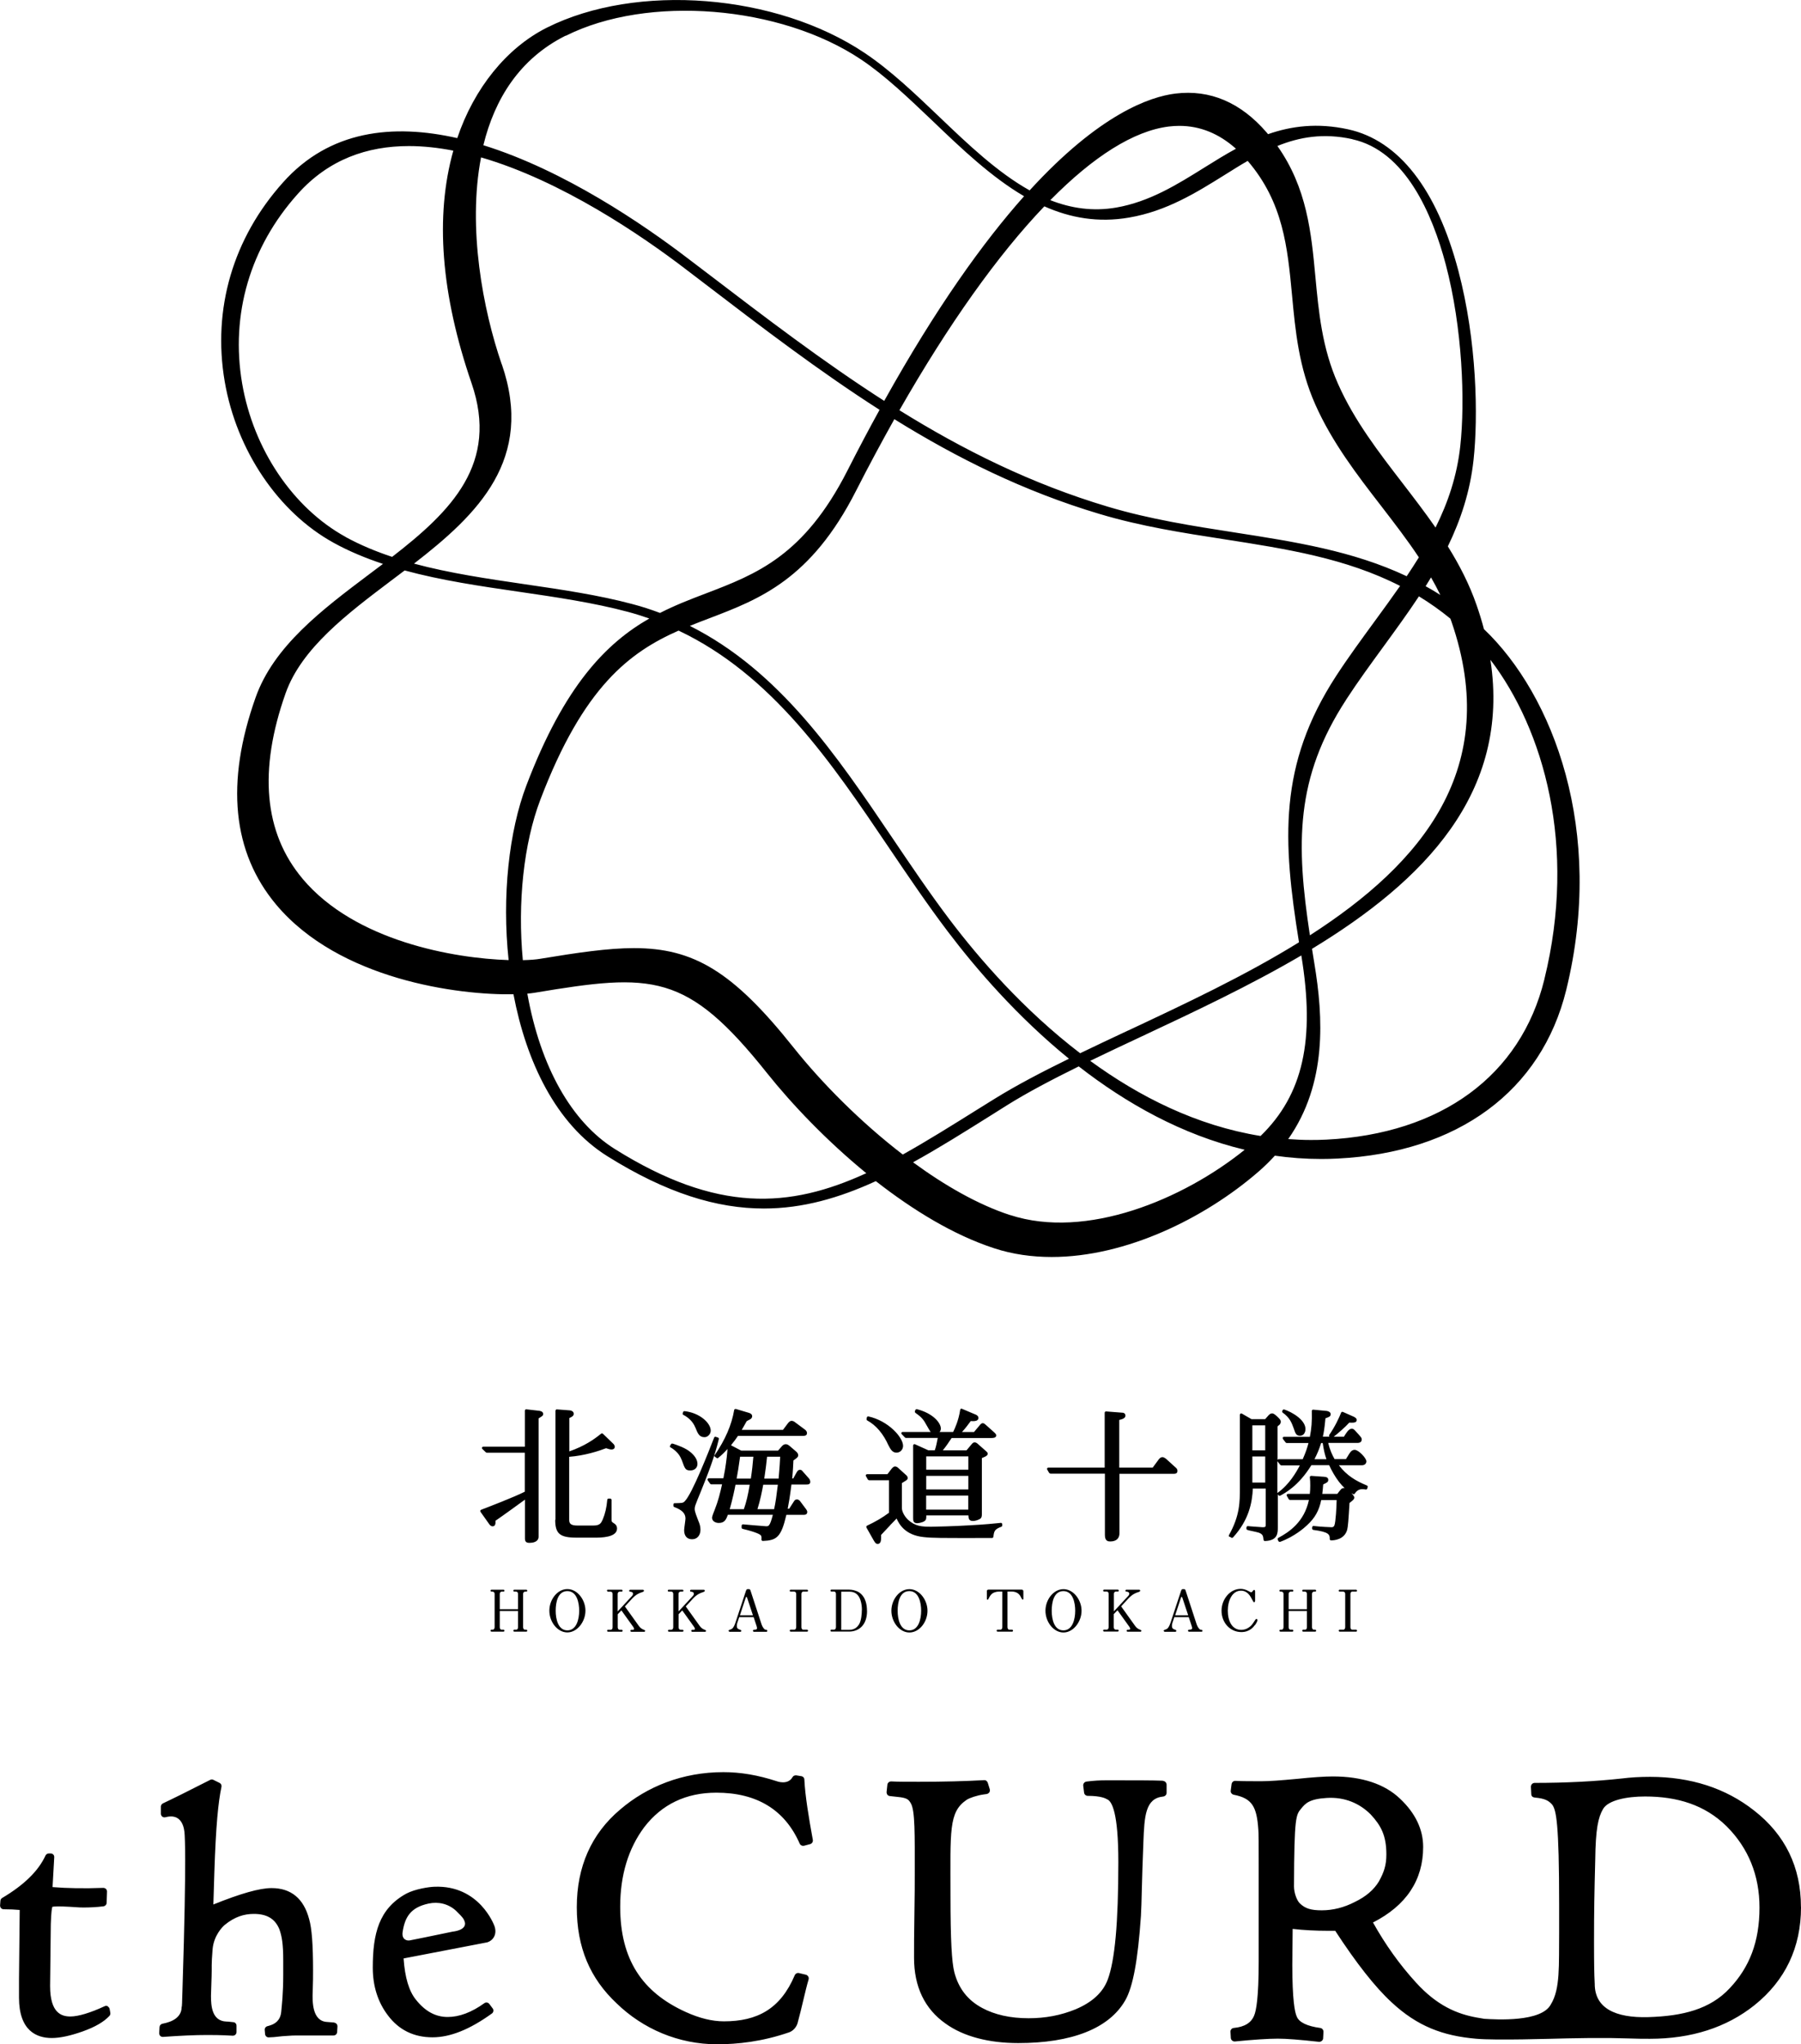
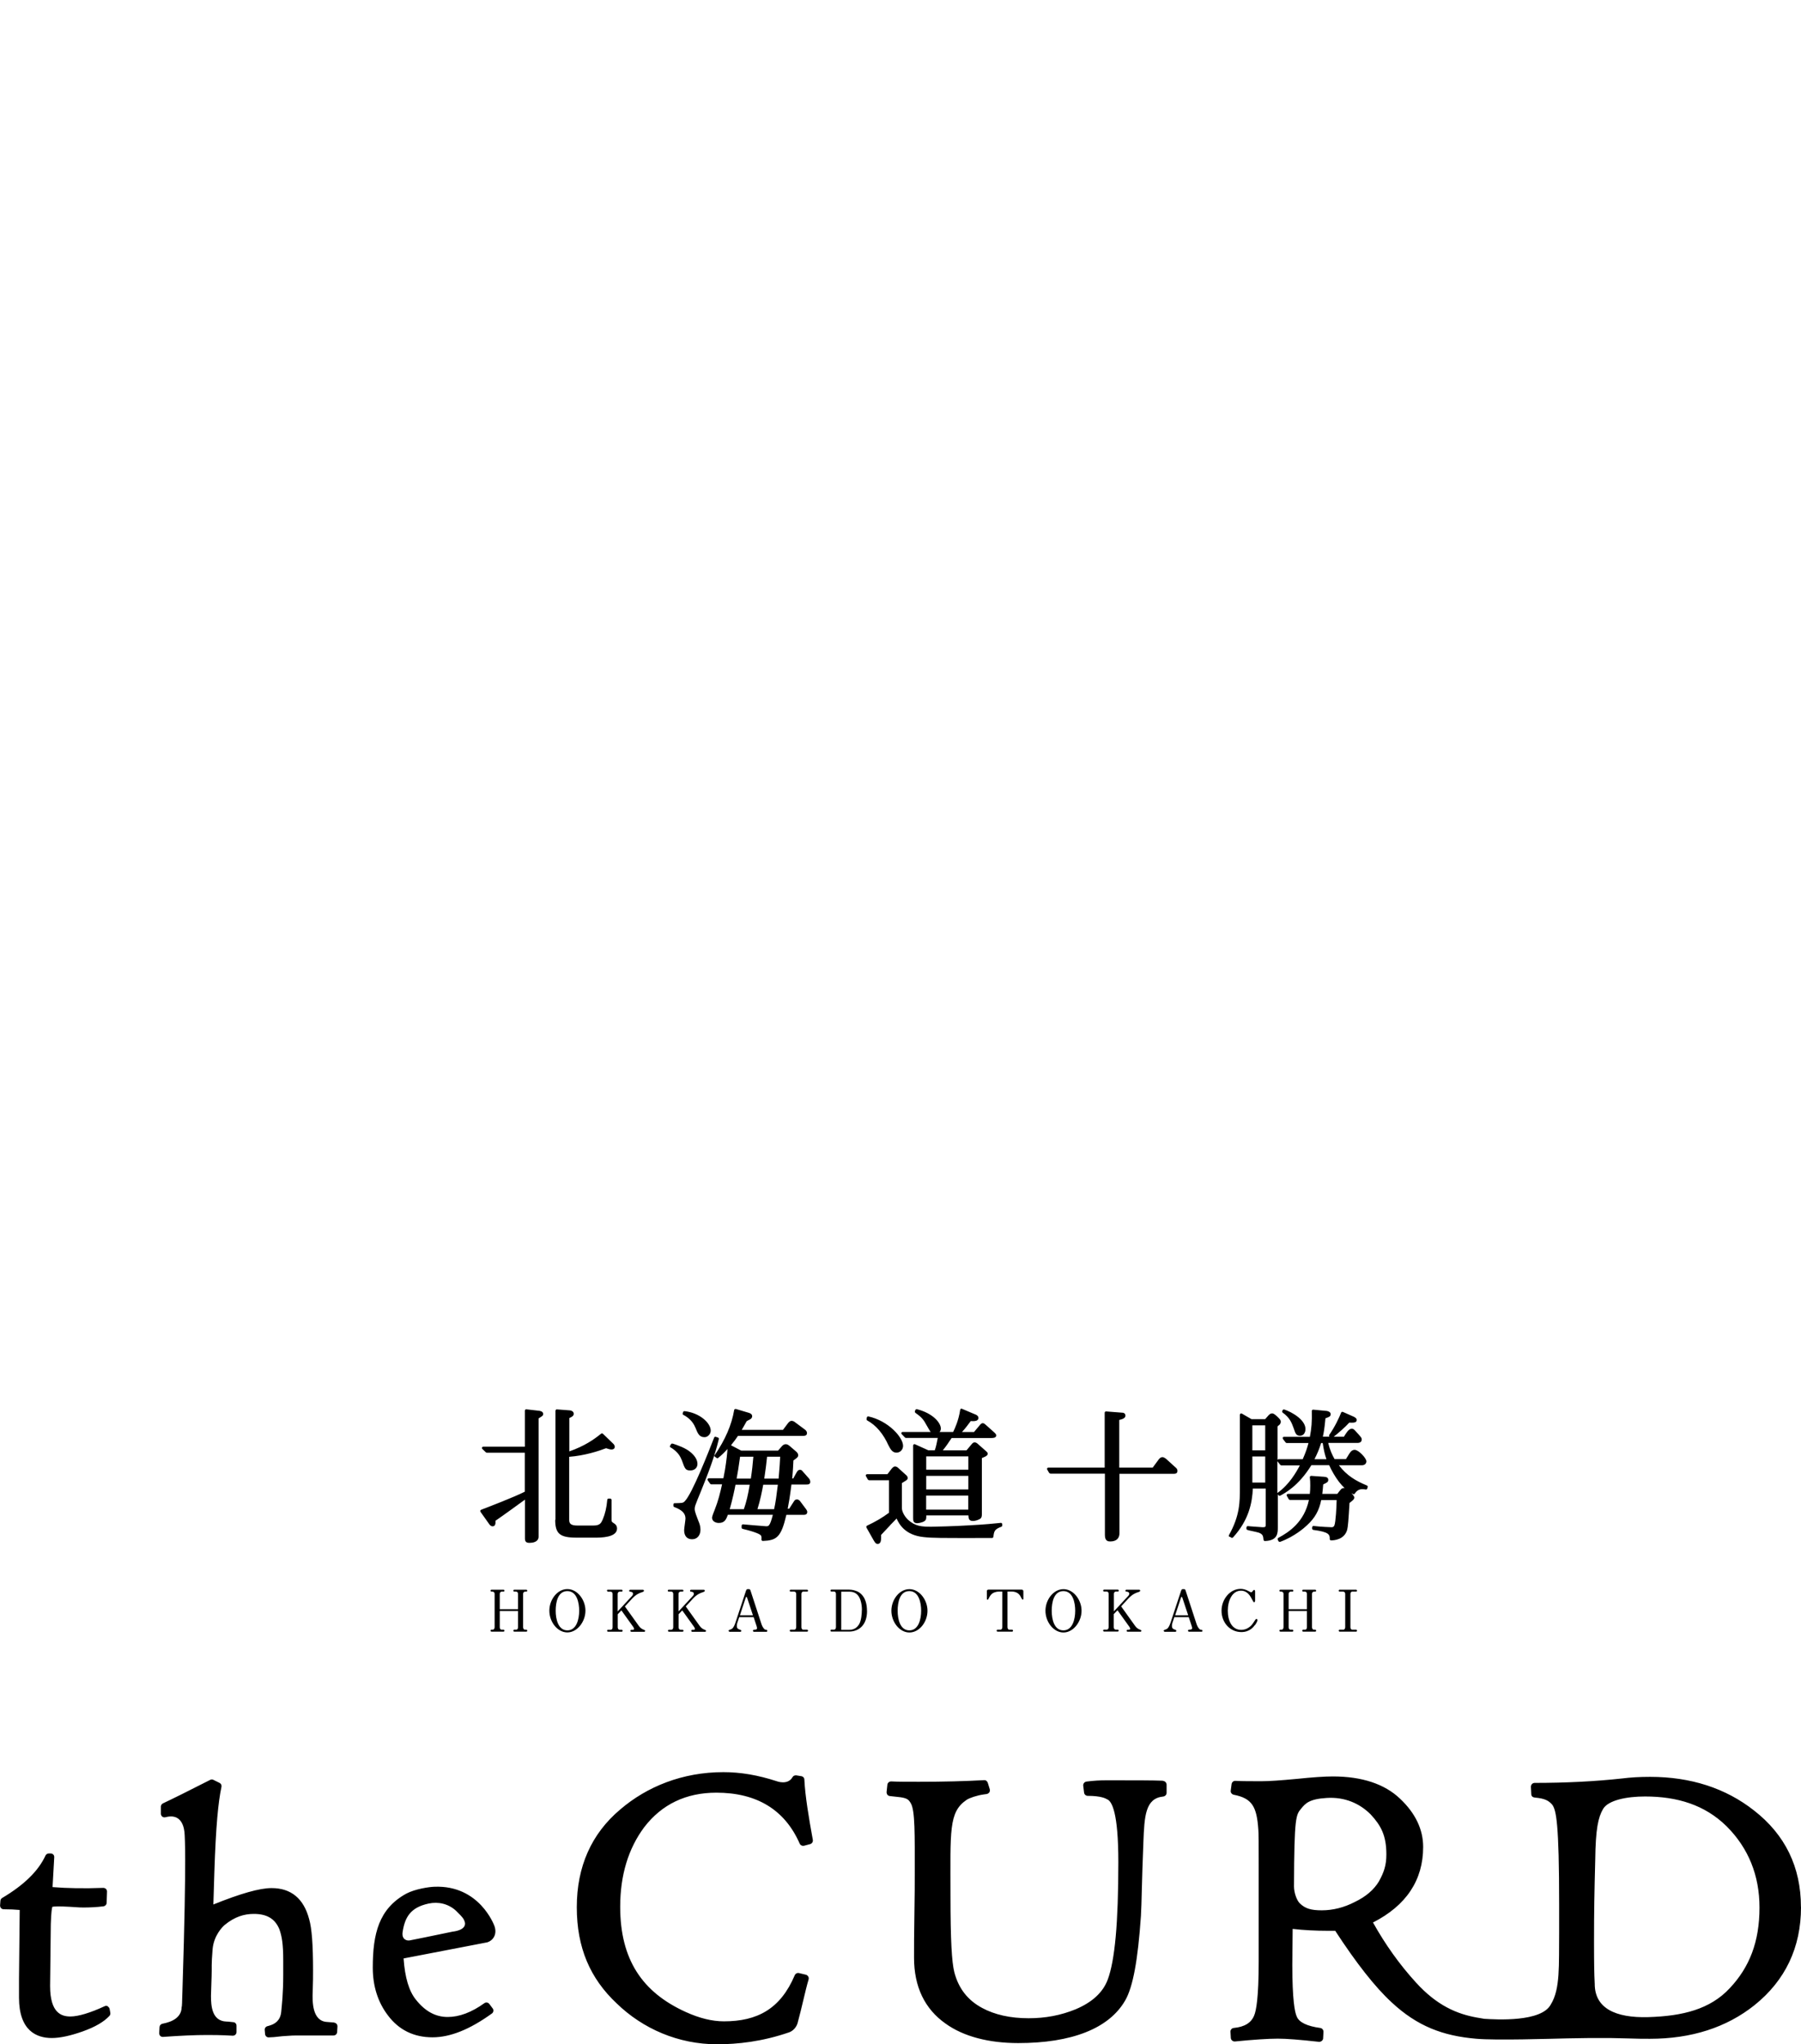
<svg xmlns="http://www.w3.org/2000/svg" id="b" data-name="レイヤー 2" viewBox="0 0 256.01 290.56">
  <g id="c" data-name="レイヤー 1">
    <g>
-       <path d="M210.93,89.38c-.29-1.11-.64-2.24-1.04-3.39-1.04-3-2.46-5.73-4.08-8.33,1.82-3.75,3.16-7.77,3.65-12.26.67-6.13.5-16.87-2.16-26.94-3.06-11.57-8.47-18.52-15.68-20.08-4.36-.95-8.05-.47-11.37.69-.06-.08-.12-.15-.19-.23-3.69-4.28-8.05-6.14-12.98-5.54-3.58.44-10.76,2.87-20.72,13.76-4.56-2.55-8.74-6.53-12.85-10.46-3.4-3.25-6.91-6.6-10.58-9.06C110.35-.9,90.5-2.47,77.72,3.94c-5.7,2.87-10.32,8.58-12.72,15.69-9.14-2.07-18.15-1.13-24.77,6.3-7.1,7.92-10.05,17.97-8.29,28.28,1.68,9.82,7.62,18.61,15.49,22.94,2.21,1.22,4.57,2.19,7.01,3-.65.5-1.31.99-1.97,1.48-6.67,5.02-13.56,10.21-16.14,17.52-4.29,12.1-3.3,21.99,2.93,29.43,8.97,10.69,25.92,12.88,33.73,12.74,1.82,9.59,6.03,18.43,13.32,23,8.46,5.3,15.64,7.45,22.27,7.45,5.54,0,10.7-1.5,15.92-3.89,5.29,4.13,11.07,7.67,16.82,9.54,2.62.86,5.38,1.24,8.18,1.24,10.55,0,21.74-5.5,29.36-12.1.86-.74,1.64-1.51,2.36-2.3,2.15.31,4.35.47,6.6.47.77,0,1.54-.02,2.32-.06,17.11-.86,28.97-9.6,32.5-23.97,5.54-22.59-1.84-41.93-11.74-51.32h.02ZM179.19,161.46c-9.1-1.47-17.25-5.59-24.22-10.68,2.35-1.14,4.8-2.29,7.3-3.46,7.44-3.49,15.38-7.22,22.71-11.52,1.98,11.99.26,19.78-5.79,25.66h0ZM160.4,146.45c-2.34,1.1-4.65,2.18-6.86,3.25-8.01-6.13-14.32-13.4-18.55-18.99-2.83-3.74-5.53-7.74-8.14-11.61-7.9-11.7-16.03-23.73-28.79-30.14.93-.38,1.87-.74,2.82-1.1,7.08-2.7,14.4-5.5,20.8-18.09,1.81-3.56,3.64-6.95,5.45-10.19,8.96,5.56,18.44,10.27,29.17,13.47,5.91,1.77,11.93,2.7,17.75,3.6,8.79,1.37,17.24,2.68,24.97,6.63-1.16,1.66-2.37,3.33-3.61,5.02-1.83,2.51-3.73,5.09-5.47,7.76-8.24,12.66-7.62,23.4-5.29,37.87-7.69,4.76-16.29,8.79-24.28,12.54h.01ZM74.32,136.47c-.77-8.15.12-16.58,2.48-22.78,6.12-16.1,12.72-20.99,19.66-24.06,13.34,6.32,21.75,18.78,29.91,30.87,2.68,3.96,5.44,8.05,8.35,11.89,4.02,5.31,9.87,12.1,17.23,18.09-3.9,1.91-7.51,3.8-10.59,5.71l-2.14,1.33c-3.87,2.42-7.45,4.66-10.89,6.58-5.99-4.6-11.52-10.18-15.55-15.24-8.64-10.85-14.23-14.1-22.66-14.1-3.72,0-8.01.64-13.35,1.52-.58.1-1.42.17-2.46.19h0ZM71.31,51.75c-2.66-7.73-4.86-19.34-2.93-29.38,11.46,3.33,22.81,11.08,29.12,15.91l2.53,1.93c8.33,6.37,16.45,12.57,25,18.04-1.5,2.71-3.02,5.59-4.57,8.64-6.17,12.12-12.94,14.71-20.1,17.45-2.18.83-4.35,1.66-6.54,2.78-1.25-.47-2.55-.9-3.89-1.25-4.81-1.29-10.12-2.07-15.26-2.82-5.31-.78-10.74-1.57-15.82-2.94,9.09-7.03,17.13-14.85,12.48-28.34h-.03ZM177.36,22.87c5.06,5.9,5.66,12.3,6.3,19.07.47,5.06.96,10.28,3.32,15.58,2.38,5.35,5.91,9.95,9.33,14.37,1.89,2.46,3.74,4.85,5.38,7.33-.55.9-1.14,1.79-1.73,2.68-7.64-3.6-15.9-4.89-24.46-6.22-5.91-.92-12.02-1.87-17.98-3.65-10.9-3.25-20.54-8.05-29.67-13.72,6.99-12.24,14-22.08,20.6-28.98,3.67,1.63,7.64,2.36,12.07,1.59,5.34-.92,9.55-3.55,13.62-6.09,1.09-.68,2.16-1.36,3.25-1.98v.03ZM191.35,99.45c1.69-2.6,3.56-5.15,5.36-7.62,1.69-2.32,3.39-4.65,4.99-7.07,1.52.93,3.01,1.97,4.47,3.17.05.14.1.27.15.41,7.21,20.86-4.22,34.38-20.12,44.6-1.97-12.99-2.11-22.34,5.15-33.48h0ZM204.75,84.57c-.69-.45-1.39-.86-2.1-1.25.26-.41.51-.83.77-1.25.47.82.91,1.65,1.33,2.51ZM192.22,19.79c7.53,1.64,11.38,10.59,13.29,17.79,2.39,9.04,2.76,19.47,2.07,25.79-.46,4.24-1.74,8.04-3.52,11.61-1.49-2.14-3.07-4.2-4.63-6.23-3.4-4.42-6.93-8.97-9.24-14.21-2.27-5.09-2.74-10.24-3.21-15.22-.58-6.22-1.19-12.62-5.4-18.57,3.16-1.28,6.57-1.87,10.65-.97h0ZM166.16,17.98c.5-.06,1-.09,1.49-.09,2.93,0,5.62,1.09,8.04,3.25-1.55.84-3.05,1.78-4.53,2.7-3.81,2.38-7.76,4.84-12.48,5.66-3.34.58-6.45.1-9.38-1.05,6.13-6.22,11.88-9.86,16.86-10.47h.01ZM80.42,5.09c11.65-5.85,30.49-4.34,42,3.38,3.43,2.3,6.69,5.43,10.15,8.72,4.13,3.96,8.34,7.97,13,10.7-5.77,6.48-12.46,15.77-19.88,29.09-8.64-5.54-16.87-11.83-25.32-18.28l-2.59-1.97c-6.32-4.83-17.55-12.51-29.07-16.09,1.6-6.55,5.13-12.28,11.67-15.56h.03ZM49.14,76.32c-7.49-4.11-13.12-12.47-14.72-21.82-1.68-9.82,1.14-19.39,7.9-26.93,4.38-4.92,9.89-6.81,15.81-6.81,2.07,0,4.19.24,6.31.65-2.62,9.32-1.75,20.43,2.59,33.05,3.93,11.42-2.88,18.18-11.29,24.69-2.32-.77-4.53-1.69-6.62-2.83h.03ZM42.98,124.86c-5.45-6.5-6.26-15.36-2.38-26.33,2.27-6.4,8.77-11.3,15.05-16.04.63-.47,1.24-.93,1.87-1.41,5.24,1.42,10.8,2.24,16.26,3.03,5.21.76,10.6,1.55,15.46,2.85,1.05.28,2.06.6,3.06.95-6.07,3.47-12.06,9.48-17.48,23.74-2.47,6.49-3.49,15.72-2.52,24.81-7.72-.24-21.82-2.66-29.31-11.58v-.03ZM87.39,163.31c-6.17-3.87-10.57-11.7-12.43-22.08.41-.04.77-.08,1.06-.13,16.73-2.79,21.58-2.93,33.01,11.42,3.55,4.45,8.5,9.64,14.11,14.23-10.92,5.01-21.2,5.67-35.75-3.44ZM143.6,172.71c-4.52-1.47-9.27-4.18-13.81-7.51,3.6-1.98,7.28-4.29,11.2-6.75l2.16-1.36c2.94-1.84,6.43-3.66,10.19-5.52,6.75,5.25,14.68,9.73,23.59,11.85-8.78,7.08-22.52,12.8-33.33,9.28ZM219.53,139.2c-3.35,13.66-14.66,21.96-30.99,22.78-.74.04-1.49.05-2.21.05-1.09,0-2.15-.05-3.21-.13,5.54-7.9,4.99-17.29,3.71-24.99-.11-.69-.23-1.37-.33-2.05,15.83-9.61,28.26-22.12,25.36-41.08,7.57,9.92,12.33,26.46,7.67,45.4h.01Z" style="fill: #000; stroke-width: 0px;" />
      <path d="M78.96,216.01v-15.5s.03-.1.06-.14c.04-.04.09-.06.14-.05l1.84.14c.35.04.56.23.56.5,0,.29-.31.45-.63.59v4.74c2.19-.77,3.51-1.7,4.52-2.52.08-.06.18-.05.24,0l1.46,1.41c.1.08.24.27.24.47,0,.18-.14.37-.45.37-.2,0-.37-.04-.79-.18-1.04.4-3.03,1.05-5.24,1.22v8.96c0,.51.19.81,1.18.81h2.23c.97,0,1.11-.33,1.36-.87.33-.78.55-1.69.64-2.78,0-.1.09-.18.19-.18h.23c.1,0,.19.09.19.19v2.74c0,.33.01.37.28.54.22.14.5.32.5.79,0,1.29-2.36,1.29-3.14,1.29h-2.6c-2.39,0-3.05-.55-3.05-2.56v.03ZM76.65,200.52l-1.84-.21s-.1,0-.14.05c-.04.05-.06.09-.06.14v5.12h-5.91c-.08,0-.14.05-.18.11-.03.08,0,.15.04.21l.51.49s.08.05.13.05h5.4v5.54c-1.61.81-5.15,2.16-6.21,2.57-.05.03-.1.06-.12.12-.01.05,0,.11.03.17l1.27,1.79c.06.09.23.27.45.27.15,0,.24-.06.29-.12.13-.14.13-.36.12-.67.58-.4,1.29-.9,2.37-1.68.59-.42,1.28-.92,1.82-1.32v5.54c0,.5.27.6.65.6.95,0,1.29-.43,1.29-.85v-16.84l.05-.03c.52-.32.6-.37.6-.6,0-.36-.41-.42-.55-.45v-.03ZM95.9,213.65c-.1,0-.18.09-.18.19v.18c0,.08.05.15.13.18,1.11.42,1.59.91,1.59,1.64,0,.1-.05.46-.09.77-.05.37-.1.73-.1.88,0,.82.41,1.29,1.13,1.29s1.19-.55,1.19-1.36c0-.53-.15-.9-.31-1.28-.2-.51-.51-1.29-.51-1.64s.03-.47.87-2.5c1-2.48,1.96-4.93,2.56-7.46.03-.09-.03-.19-.13-.22l-.31-.1c-.09-.04-.19.01-.23.12-.77,1.97-3.11,7.95-4.15,9.01-.26.28-.31.28-1.46.31h0ZM98.83,202.86c.35.87.55,1.41,1.32,1.41.5,0,.88-.49.88-.92,0-1.11-1.59-2.55-3.73-2.78-.09,0-.17.04-.19.13l-.06.17c-.04.09,0,.19.09.23.79.41,1.4,1.04,1.69,1.78h0ZM96.87,207.43l.03.06c.47,1.32.54,1.51,1.25,1.51.58,0,.99-.38.99-.92s-.29-1.06-.88-1.59c-.74-.69-2.05-1.11-2.55-1.28l-.1-.02c-.09-.03-.18,0-.22.08l-.13.2s-.04.09-.03.14c0,.05.04.09.09.11.77.45,1.29,1.04,1.54,1.7h.01ZM101.57,206.86c1.54-2.25,2.44-4.36,2.79-6.44,0-.05.04-.1.09-.13.05-.03.1-.04.15-.03l1.78.53c.22.06.54.17.54.51,0,.28-.26.43-.4.49-.19.1-.28.14-.38.21l-.09.15c-.17.31-.32.59-.61,1.08h5.86l.72-.96c.09-.1.26-.32.5-.32s.41.13.55.24l1.28.95c.15.1.36.28.36.54,0,.41-.35.41-.74.41h-9.07c-.24.36-.58.83-.99,1.33l1.45.76h5.24l.54-.62c.19-.2.33-.29.55-.29.13,0,.29.02.58.27l.92.79c.13.13.27.27.27.49,0,.26-.11.35-.59.7l-.09.06v.04c-.03.55-.05,1.31-.17,2.52h.15l.43-.78c.15-.26.26-.45.54-.45.18,0,.27.09.37.22l.93,1.05c.1.13.15.33.15.41,0,.41-.3.41-.68.41h-2c-.23,1.88-.4,2.75-.53,3.44h.21s.64-.99.64-.99c.11-.18.2-.33.46-.33.21,0,.31.09.45.24l.88,1.18c.06.1.14.22.14.36,0,.41-.37.41-.6.41h-2.37c-.74,3.19-1.37,3.63-3.35,3.71,0,0-.1-.03-.14-.06-.04-.04-.05-.09-.05-.15.04-.36-.03-.51-.09-.59-.08-.09-.47-.41-2.59-.92-.09-.03-.14-.1-.14-.18v-.27s.03-.1.06-.14c.04-.04.09-.05.14-.05.43.04,3.12.27,3.28.27.36,0,.54,0,.96-1.63h-6.4c-.24.68-.46,1.16-1.28,1.16-.46,0-.96-.23-.96-.74,0-.06,0-.22.38-1.15.49-1.23.77-2.37,1.04-3.6h-1.54s-.12-.03-.15-.08l-.35-.49s-.05-.13-.01-.19c.04-.06.1-.1.17-.1h2.07c.06-.33.2-1.05.23-1.23.22-1.37.31-2.28.35-2.93-.38.43-.82.87-1.32,1.27-.06.05-.15.05-.23,0l-.24-.17s-.08-.08-.08-.11c0-.05,0-.1.03-.14v.06ZM106.73,210.16c.17-1.1.27-2.03.36-3.11h-1.89c-.21,1.51-.31,2.15-.49,3.11h2.02ZM104.55,211.03c-.1.54-.42,2.09-.82,3.47h2.01c.35-.99.6-2.06.83-3.47h-2.02ZM110.68,210.16c.14-1.57.19-2.47.22-3.11h-1.86c-.09.91-.22,1.93-.4,3.11h2.03ZM108.49,211.03c-.15.86-.44,2.29-.82,3.47h2.37c.21-.93.35-2,.53-3.47h-2.07ZM126.53,216.78l.19-.19c.4-.4.55-.58.73-.76.38.86,1.25,2.37,3.84,2.64,1.31.14,2.05.14,9.73.13.09,0,.18-.08.19-.17.09-.81.17-1.07,1.13-1.43.08-.03.13-.1.13-.18v-.18s-.03-.1-.06-.14-.09-.05-.14-.05c-.95.1-2.21.23-4.48.35-2.15.13-4.88.2-5.4.2-1.37,0-2.28-.06-3.29-.97-.45-.41-.9-1.13-.9-1.7v-3.53c.14-.09.42-.27.51-.32.15-.09.32-.19.32-.41,0-.18-.14-.35-.24-.42l-1.1-1c-.06-.06-.24-.22-.46-.22-.18,0-.32.14-.46.29l-.62.81h-2.89c-.06,0-.13.04-.17.09-.04.06-.04.13,0,.19l.28.49s.09.09.17.09h2.83v4.62c-.92.69-1.86,1.24-3.12,1.84-.05.02-.08.06-.1.11-.01.05,0,.1.01.15l1.04,1.84c.23.38.33.49.55.49.13,0,.24-.04.32-.13.18-.19.19-.53.18-1.15.54-.58.86-.92,1.29-1.37h0ZM126.32,205.46c.38.83.73,1.01,1.13,1.01.51,0,.92-.44.92-.96,0-1.23-2.11-3.57-4.93-4.19-.05,0-.1,0-.14.03-.04.03-.08.08-.08.12l-.04.21c-.01.08.02.17.09.21,1.28.7,2.3,1.91,3.05,3.6h0ZM128.17,203.85s-.06-.14-.04-.21c.03-.06.1-.11.18-.11h3.99c-.15-.18-.29-.44-.49-.79l-.03-.05c-.49-.91-.74-1.24-1.65-1.87-.06-.05-.1-.14-.08-.22l.06-.18c.03-.09.13-.14.23-.13,2.35.61,3.4,1.98,3.4,2.75,0,.18-.06.36-.18.49h1.93c.24-.5.77-1.61,1-3.15,0-.05.04-.1.09-.14.05-.04.11-.04.17,0l1.84.78c.12.04.49.18.49.52,0,.12-.04.22-.13.29-.21.19-.59.17-.96.15-.31.42-.72.99-1.25,1.56h1.71l.76-.9c.12-.15.27-.36.49-.36.15,0,.27.1.37.19l.05.04,1.23,1.1c.1.1.26.23.26.41,0,.37-.49.37-.72.37h-5.62c-.35.54-.82,1.23-1.25,1.75h3.37l.72-.86c.12-.14.22-.27.44-.27.19,0,.35.13.46.23l1.09.96c.14.12.3.24.3.42,0,.23-.22.33-.28.37-.14.08-.2.1-.41.19l-.14.06v7.96c0,.22,0,.53-.27.69-.37.2-.69.29-1,.29-.56,0-.63-.33-.64-.79h-5.99v.08c0,.33,0,.54-.24.72-.41.28-1.05.31-1.05.31-.58,0-.58-.41-.58-.74v-10.32s.04-.13.09-.15c.05-.04.11-.04.18-.01l1.88.85h.93c.17-.47.33-1.22.42-1.75h-4.52s-.1-.02-.14-.06l-.47-.49ZM137.65,211.7v-1.93h-5.99v1.93h5.99ZM131.65,212.57v2h5.99v-2h-5.99ZM137.65,208.89v-1.89h-5.99v1.89h5.99ZM149.17,209.37s.1.09.17.09h7.72v8.72c0,.91.51.91.78.91.82,0,1.29-.42,1.29-1.16v-8.45h7.59c.31,0,.65,0,.65-.41,0-.15-.03-.27-.17-.41l-1.32-1.2s-.35-.35-.63-.35c-.31,0-.47.24-.58.38l-.81,1.1h-4.76v-6.77c.37-.08.88-.23.88-.6,0-.27-.18-.43-.46-.43l-2.29-.18s-.1.01-.14.05c-.04.04-.06.09-.06.14v7.79h-8c-.06,0-.13.04-.17.09-.04.06-.04.13,0,.19l.28.49h.01ZM183.92,203.08c.22.64.33.99.87.99s.78-.49.78-.95c0-1.36-2.02-2.46-3.01-2.78-.08-.03-.18,0-.22.08l-.06.1c-.05.09-.03.19.05.26,1.01.72,1.27,1.41,1.59,2.29h0ZM174.76,218.44c-.09-.05-.12-.17-.06-.26,1.55-2.76,1.55-4.72,1.55-6.8v-10.29c0-.06.04-.13.09-.17.06-.04.13-.04.19,0l1.37.79h1.94c.13-.15.41-.47.49-.56.12-.11.26-.26.5-.26.21,0,.45.19.73.45l.04.04c.38.38.46.46.46.7,0,.15-.06.31-.19.43l-.03.03c-.17.12-.21.15-.24.21v4.74s.09-.09.15-.09h3.43c.44-.99.64-1.62.82-2.3h-3.1s-.12-.02-.15-.08l-.38-.49s-.05-.13-.03-.21c.03-.06.1-.1.17-.1h3.69c.23-1.2.31-2.21.27-3.67,0-.05.03-.1.06-.14.04-.04.09-.05.14-.05l1.92.18c.27.04.56.18.56.45,0,.32-.14.38-.74.6-.14,1.5-.24,2.03-.37,2.61h.96-.01c-.08-.08-.09-.19-.03-.27.77-1.09,1.42-2.47,1.68-3.15.01-.05.05-.09.1-.1.05-.02.1-.01.15,0l1.54.68c.15.08.43.22.43.47,0,.09-.04.18-.1.24-.18.17-.56.15-.96.13-.53.59-1.61,1.54-2.22,2.01h1.45c.35-.56.69-1.14,1.11-1.14.26,0,.33.09.77.58l.17.18c.41.47.49.55.49.76,0,.18-.08.5-.61.5h-4.15c.22,1,.58,1.74.9,2.3h1.61c.09-.13.18-.28.27-.43.11-.19.24-.4.35-.54.14-.18.32-.35.63-.35.55,0,1.66,1.18,1.66,1.64,0,.28-.22.55-.61.55h-3.3c1.14,1.49,2.42,2.23,3.99,2.88.09.04.14.14.1.23l-.06.21c-.03.09-.13.15-.22.13-.18-.04-.33-.05-.49-.05-.62,0-.91.41-1.06.63-.05.08-.15.12-.24.06-.08-.04-.17-.08-.24-.13.23.24.41.49.41.61,0,.26-.19.41-.68.79-.14,2.44-.22,3.37-.33,3.81-.4,1.41-1.86,1.51-2.29,1.51-.05,0-.1-.03-.14-.06-.04-.04-.05-.09-.05-.14.03-.67-.18-1-2.33-1.29-.09-.01-.17-.09-.17-.19v-.18s.03-.1.06-.14c.04-.04.09-.05.15-.05.95.12,2.46.18,2.57.18.24,0,.31-.12.38-.26.19-.43.31-2.69.32-3.6h-2.19c-.31,1.51-.9,2.55-2.01,3.57-.38.37-1.83,1.64-3.84,2.37h-.06c-.06,0-.14-.04-.17-.1l-.1-.21c-.05-.09,0-.2.08-.26,1.56-.83,3.7-2.28,4.35-5.39h-2.69c-.06,0-.13-.04-.17-.09l-.28-.49s-.04-.13,0-.19c.04-.06.1-.09.17-.09h3.1c.04-.37.06-.73.06-1.17,0-.49-.01-.82-.06-1.18,0-.05,0-.12.05-.15.04-.04.1-.05.15-.06l1.86.13c.37.03.56.17.56.43,0,.31-.15.38-.67.63l-.05.03c-.05.61-.08.97-.13,1.34h2.14c.17-.22.36-.49.51-.64.09-.12.26-.19.43-.19.04,0,.08,0,.12.03-.55-.51-1.09-1.2-1.59-2.06-.26-.43-.45-.83-.63-1.22h-2.53c-1.82,2.96-3.78,3.98-4.43,4.33-.08.04-.18.03-.23-.05l-.1-.13h-.01s0,4.68,0,4.68c0,.81,0,1.89-1.84,1.95-.1,0-.18-.08-.19-.17-.06-.55-.08-.78-.65-1.01-.13-.05-.58-.15-.95-.23-.32-.06-.59-.13-.7-.17-.08-.03-.13-.1-.13-.18v-.17s.03-.1.06-.14c.04-.04.09-.05.14-.05l.45.04c.54.04,1.52.12,1.64.12.45,0,.45-.04.45-.56v-4.94h-1.83c-.09,1.95-.53,4.45-2.82,6.95-.06.06-.15.08-.23.04l-.2-.13h-.06ZM178.02,207.01v3.71h1.83v-3.71h-1.83ZM179.85,206.14v-3.55h-1.83v3.55h1.83ZM187.8,205.1c-.27.86-.58,1.59-.95,2.3h1.7c-.23-.66-.38-1.3-.53-2.3h-.23ZM181.58,207.7v4.52s.03-.04.05-.05c1.65-1.19,2.64-2.93,3.14-3.89h-2.64s-.11-.03-.15-.08l-.38-.49h0s-.01-.01-.01-.01ZM74.68,226.22h.13c.08,0,.14-.05.14-.13s-.08-.14-.14-.14h-1.7c-.06,0-.14.05-.14.14s.08.13.14.13h.22c.22,0,.31.14.31.35v2.15h-2.6v-2.15c0-.19.1-.35.31-.35h.22c.08,0,.14-.05.14-.13,0-.09-.08-.14-.14-.14h-1.7c-.08,0-.14.06-.14.14s.08.13.14.13h.13c.19,0,.31.13.31.33v4.71c0,.19-.08.38-.31.38h-.13c-.08,0-.14.05-.14.13,0,.09.08.14.14.14h1.7c.06,0,.14-.05.14-.14s-.08-.13-.14-.13h-.22c-.23,0-.31-.18-.31-.38v-2.28h2.6v2.28c0,.19-.06.38-.31.38h-.22c-.06,0-.14.05-.14.13,0,.09.08.14.14.14h1.7c.08,0,.14-.05.14-.14s-.08-.13-.14-.13h-.13c-.24,0-.32-.17-.32-.38v-4.71c0-.22.13-.33.32-.33ZM80.65,232.02c-1.43,0-2.56-1.51-2.56-3.09s1.14-3.07,2.56-3.07,2.57,1.52,2.57,3.07-1.15,3.09-2.57,3.09ZM82.33,228.94c0-1.1-.31-2.79-1.68-2.79s-1.66,1.61-1.66,2.79.35,2.79,1.66,2.79,1.68-1.6,1.68-2.79ZM86.3,226.1c0,.08.08.13.14.13h.33c.19,0,.31.1.31.33v4.71c0,.19-.06.38-.31.38h-.33c-.08,0-.14.05-.14.13,0,.09.08.14.14.14h1.93c.08,0,.14-.06.14-.14s-.08-.13-.14-.13h-.24c-.24,0-.32-.18-.32-.38v-1.83l.52-.55,1.7,2.37s.1.18.1.26c0,.12-.1.14-.22.14h-.17c-.06,0-.13.05-.13.13,0,.09.08.14.14.14h1.82c.08,0,.14-.05.14-.14,0-.05-.03-.09-.18-.14-.32-.12-.52-.28-.74-.58l-1.96-2.74,1.02-1.11c.55-.6,1.08-.82,1.4-.91.13-.04.29-.1.29-.21,0-.08-.08-.14-.14-.14h-1.82c-.08,0-.14.06-.14.14,0,.03,0,.13.14.13.13.01.4.05.4.29,0,.17-.08.26-.13.31l-2.05,2.21v-2.47c0-.21.1-.35.32-.35h.24c.08,0,.14-.05.14-.13s-.08-.14-.14-.14h-1.95c-.08,0-.14.06-.14.14ZM95.42,231.65h-.33c-.08,0-.14.05-.14.13,0,.09.08.14.14.14h1.93c.08,0,.14-.06.14-.14s-.08-.13-.14-.13h-.24c-.24,0-.32-.18-.32-.38v-1.83l.52-.55,1.7,2.37s.1.18.1.26c0,.12-.1.14-.22.14h-.17c-.06,0-.13.05-.13.13,0,.09.08.14.14.14h1.82c.08,0,.14-.05.14-.14,0-.05-.03-.09-.18-.14-.32-.12-.53-.28-.74-.58l-1.96-2.74,1.02-1.11c.55-.6,1.08-.82,1.4-.91.13-.04.29-.1.29-.21,0-.08-.08-.14-.14-.14h-1.82c-.08,0-.14.06-.14.14,0,.03,0,.13.14.13.13.01.4.05.4.29,0,.17-.08.26-.13.31l-2.05,2.21v-2.47c0-.21.1-.35.32-.35h.24c.08,0,.14-.05.14-.13s-.08-.14-.14-.14h-1.95c-.08,0-.14.06-.14.14s.08.13.14.13h.33c.19,0,.31.1.31.33v4.71c0,.19-.06.38-.31.38ZM107.61,231.41c0-.1-.04-.19-.05-.26l-.43-1.3h-2.05l-.24.72c-.03.06-.1.31-.1.51,0,.4.18.46.51.58.03,0,.12.04.12.13,0,.08-.05.14-.12.14h-1.55s-.13-.05-.13-.14,0-.09.4-.24c.17-.06.37-.33.55-.85l1.51-4.57c.08-.24.17-.26.24-.26h.19c.1,0,.15.01.22.19l1.52,4.65c.1.33.23.59.4.78.1.13.2.15.36.17.1.01.11.1.11.13,0,.08-.05.14-.11.14h-1.82s-.11-.05-.11-.14c0-.01,0-.13.11-.13.33-.04.47-.05.47-.24ZM107.03,229.59l-.83-2.5s-.05-.13-.1-.13-.1.13-.1.14l-.82,2.48h1.87-.01ZM114.23,226.22h.49c.08,0,.14-.05.14-.13s-.08-.14-.14-.14h-2.32c-.08,0-.14.05-.14.14s.06.13.13.13h.47c.21,0,.32.13.32.33v4.71c0,.19-.08.38-.32.38h-.46c-.08,0-.14.05-.14.13,0,.09.08.14.14.14h2.32c.08,0,.14-.05.14-.14s-.08-.13-.14-.13h-.49c-.24,0-.31-.18-.31-.38v-4.7c0-.22.12-.35.31-.35ZM123.25,228.96c0,2.06-1.2,2.94-2.55,2.94h-2.51c-.08,0-.14-.05-.14-.14,0-.08.06-.13.14-.13h.33c.24,0,.31-.19.31-.38v-4.71c0-.18-.09-.33-.28-.33h-.37c-.06,0-.13-.05-.13-.13s.05-.14.14-.14h2.53c.43,0,1.02.14,1.41.4.95.64,1.11,1.82,1.11,2.61h0ZM122.52,228.83c0-.2,0-1.77-.85-2.34-.17-.12-.45-.26-.9-.26h-1.19v5.43h1.11c.87,0,1.23-.49,1.42-.78.32-.51.4-1.52.4-2.05ZM131.84,228.94c0,1.6-1.15,3.09-2.57,3.09s-2.56-1.51-2.56-3.09,1.14-3.07,2.56-3.07,2.57,1.52,2.57,3.07ZM130.94,228.94c0-1.1-.31-2.79-1.68-2.79s-1.66,1.61-1.66,2.79.34,2.79,1.66,2.79,1.68-1.6,1.68-2.79ZM140.28,226.19v1.06c0,.08.05.13.1.13s.08-.05.1-.08c.26-.49.36-.67.65-.86.24-.14.58-.22.82-.22h.53v5.04c0,.19-.08.38-.31.38h-.36c-.07,0-.14.04-.14.13s.08.14.14.14h2.05c.08,0,.14-.05.14-.14s-.08-.13-.14-.13h-.34c-.24,0-.31-.19-.31-.4v-5.03h.58c.72,0,1.09.35,1.27.68.02.05.24.45.26.46.01,0,.04.01.05.01.05,0,.1-.05.1-.13v-1.06c0-.14-.09-.23-.24-.23h-4.72c-.14,0-.24.08-.24.23h.03ZM148.61,228.94c0-1.57,1.14-3.07,2.56-3.07s2.57,1.52,2.57,3.07-1.15,3.09-2.57,3.09-2.56-1.51-2.56-3.09ZM149.5,228.94c0,1.22.35,2.79,1.66,2.79s1.68-1.6,1.68-2.79c0-1.1-.31-2.79-1.68-2.79s-1.66,1.61-1.66,2.79ZM160.45,231.65h-.17c-.06,0-.13.05-.13.13,0,.09.08.14.14.14h1.82c.08,0,.14-.05.14-.14,0-.05-.03-.09-.18-.14-.32-.12-.53-.28-.74-.58l-1.96-2.74,1.02-1.11c.55-.6,1.07-.82,1.4-.91.13-.04.29-.1.29-.21,0-.08-.08-.14-.14-.14h-1.82c-.08,0-.14.06-.14.14,0,.03,0,.13.14.13.13.01.4.05.4.29,0,.17-.08.26-.13.31l-2.05,2.21v-2.47c0-.21.1-.35.32-.35h.24c.08,0,.14-.05.14-.13s-.08-.14-.14-.14h-1.95c-.08,0-.14.06-.14.14s.08.13.14.13h.33c.19,0,.31.1.31.33v4.71c0,.19-.06.38-.31.38h-.33c-.08,0-.14.05-.14.13,0,.09.08.14.14.14h1.93c.08,0,.14-.06.14-.14s-.08-.13-.14-.13h-.24c-.24,0-.32-.18-.32-.38v-1.83l.53-.55,1.7,2.37s.1.18.1.26c0,.12-.1.14-.22.14ZM170.93,231.78c0,.08-.05.14-.12.14h-1.82s-.12-.05-.12-.14c0-.01,0-.13.12-.13.33-.04.47-.05.47-.24,0-.1-.04-.19-.05-.26l-.43-1.3h-2.05l-.24.72c-.03.06-.1.31-.1.51,0,.4.18.46.51.58.03,0,.11.04.11.13,0,.08-.05.14-.11.14h-1.55s-.13-.05-.13-.14,0-.09.4-.24c.17-.06.37-.33.55-.85l1.51-4.57c.08-.24.17-.26.24-.26h.19c.1,0,.15.01.22.19l1.52,4.65c.1.33.23.59.4.78.1.13.2.15.36.17.1.01.12.1.12.13ZM168.9,229.59l-.83-2.5s-.05-.13-.1-.13-.1.13-.1.14l-.82,2.48h1.87-.01ZM178.37,231.02c.19-.26.38-.6.38-.74,0-.08-.05-.17-.14-.17-.08,0-.13.05-.19.15-.42.64-.49.73-.73.93-.49.4-.93.47-1.25.47-1.31,0-1.91-1.27-1.91-2.73s.64-2.84,1.87-2.84c.91,0,1.32.73,1.63,1.33q.14.31.23.31c.1,0,.15-.1.15-.22v-1.31c0-.13-.05-.22-.14-.22-.05,0-.1.03-.18.14-.08.13-.14.19-.24.19-.08,0-.22-.08-.31-.13-.49-.28-.87-.35-1.19-.35-1.48,0-2.71,1.45-2.71,3.11s1.18,3.03,2.82,3.03c1.19,0,1.74-.74,1.92-1h0ZM186.82,226.22h.13c.08,0,.14-.05.14-.13s-.08-.14-.14-.14h-1.7c-.06,0-.14.05-.14.14s.08.13.14.13h.22c.22,0,.31.14.31.35v2.15h-2.6v-2.15c0-.19.1-.35.31-.35h.22c.08,0,.14-.05.14-.13,0-.09-.08-.14-.14-.14h-1.7c-.08,0-.14.06-.14.14s.08.13.14.13h.13c.19,0,.31.13.31.33v4.71c0,.19-.08.38-.31.38h-.13c-.08,0-.14.05-.14.13,0,.09.08.14.14.14h1.7c.06,0,.14-.05.14-.14s-.08-.13-.14-.13h-.22c-.23,0-.31-.18-.31-.38v-2.28h2.6v2.28c0,.19-.06.38-.31.38h-.22c-.06,0-.14.05-.14.13,0,.09.08.14.14.14h1.7c.08,0,.14-.05.14-.14s-.08-.13-.14-.13h-.13c-.24,0-.32-.17-.32-.38v-4.71c0-.22.13-.33.32-.33ZM192.27,226.22h.49c.08,0,.14-.05.14-.13s-.08-.14-.14-.14h-2.32c-.08,0-.14.05-.14.14s.06.13.13.13h.47c.2,0,.32.13.32.33v4.71c0,.19-.08.38-.32.38h-.46c-.08,0-.14.05-.14.13,0,.09.08.14.14.14h2.32c.08,0,.14-.05.14-.14s-.08-.13-.14-.13h-.49c-.24,0-.31-.18-.31-.38v-4.7c0-.22.11-.35.31-.35ZM15.32,285.15c-.14-.06-.31-.08-.45,0-2.04.95-3.76,1.46-4.86,1.46-1.24,0-2.89-.45-2.89-4.34l.1-8.78c.05-1.77.17-2.32.22-2.47.19-.05,1-.09,2.48,0,1.47.1,1.59.1,1.92.1.96,0,1.96-.05,2.87-.17.24-.03.44-.23.45-.49l.05-1.61c0-.14-.05-.28-.15-.37-.1-.09-.24-.15-.37-.15-2.71.1-5.13.06-7.22-.11l.24-4.26c0-.14-.04-.28-.14-.37-.09-.1-.23-.15-.37-.15h-.27c-.19,0-.37.11-.46.29-1.02,2.21-3.05,4.19-6.17,6.04-.14.09-.23.23-.24.4l-.05.65c0,.14.04.28.13.38.09.1.23.17.37.17.86,0,1.61.04,2.29.1-.1,9.15-.1,9.32-.1,9.8v2.65c0,4.75,2.53,5.75,4.66,5.75,1.18,0,2.66-.32,4.43-.95,1.72-.62,2.98-1.34,3.76-2.19.12-.11.15-.28.13-.45l-.1-.54c-.03-.15-.13-.28-.27-.36l.03-.04ZM47.53,287.47c-.38-.02-.73-.06-1.02-.08-2.15-.1-2.11-2.92-2.06-4.26.05-1.36.05-2.41.05-3.1,0-3.65-.18-5.95-.55-7.24-.77-2.93-2.56-4.43-5.35-4.43-1.69,0-4.39.77-8.27,2.33l.14-4.56c.22-6.7.55-9.96,1.01-12.16.05-.23-.06-.46-.27-.56l-.87-.43c-.14-.08-.31-.08-.46,0-3.29,1.68-5.36,2.7-6.72,3.34-.18.09-.29.27-.29.46v1.02c0,.15.08.31.2.41.13.09.29.12.45.08,2.01-.54,2.57.96,2.7,2.1.05.51.1,1.82.1,3.94,0,3.33-.06,8.33-.38,18.38-.01.5-.03.92-.04,1.28-.01.55-.03,1.04-.05,1.18,0,.03-.03.05-.03.09,0,1.95-2.36,2.29-2.74,2.38-.22.05-.38.24-.4.46l-.05.87c0,.14.05.29.15.4.1.1.24.15.4.14,2.55-.18,4.54-.27,6.27-.27,2.2,0,3.26.08,3.62.1.14,0,.28-.04.38-.13.1-.1.17-.23.17-.37v-.92c0-.27-.2-.49-.46-.5-.37-.03-.69-.09-.99-.09-2.04-.08-2.18-2.2-2.18-3.66,0-.26.04-1.22.09-2.83.05-1.41-.06-1.36.14-3.79.17-1.93,1.37-3.16,1.73-3.46,1.41-1.15,2.74-1.56,4.13-1.56,1.86,0,3.01.69,3.62,2.15.37,1.01.56,2.14.56,4.42v2.05c0,2.75-.2,4.37-.29,5.34-.13,1.22-.91,1.7-1.68,1.92-.09.03-.18.05-.28.08-.24.06-.41.3-.38.54l.05.59c.03.26.24.46.5.46.35,0,1.02-.05,1.98-.17,1.28-.1,1.7-.1,1.96-.1h5.29c.27,0,.49-.2.51-.47l.05-.81c0-.14-.04-.27-.13-.37-.09-.1-.22-.17-.36-.17h.03ZM69.26,276.07l-11.89,2.29c.19,2.73.77,4.65,1.75,5.86,1.31,1.65,2.78,2.46,4.52,2.46,1.64,0,3.39-.65,5.21-1.96.23-.17.54-.11.7.1l.49.65c.08.12.12.24.09.38-.03.14-.09.26-.2.33-3.16,2.28-5.93,3.39-8.45,3.39-2.66,0-4.79-1.05-6.34-3.12-1.43-1.88-2.15-4.16-2.15-6.78,0-4.84.87-8.38,4.76-10.52,1.29-.68,3.29-.96,3.99-.98,6.4-.26,8.49,5.44,8.54,5.57.45,1.25-.26,2.11-1.02,2.33ZM65.93,272.82c-.2-.35-.63-.77-1.11-1.24-1.08-.99-2.5-1.32-3.9-1.02-2.56.55-3.37,1.93-3.69,4.06-.15,1.05.61,1.27,1.05,1.17.63-.13,1.33-.27,2.09-.42,1.14-.23,3.92-.81,3.92-.81,2.09-.26,1.95-1.22,1.63-1.73h.03ZM113.89,252.45l-.68-.11c-.2-.03-.44.05-.54.23-.68,1.23-2.29.59-2.29.59-2.64-.86-5.11-1.28-7.55-1.28-5.81,0-10.87,2.05-14.68,5.32-4.08,3.44-6.16,8.11-6.16,13.88s1.91,10.14,5.67,13.67c3.72,3.61,8.77,5.81,14.27,5.81,2.89,0,6.4-.37,10.25-1.7.51-.18,1.01-.68,1.19-1.29.61-2.2,1.1-4.66,1.57-6.22.04-.14.03-.29-.05-.42-.08-.13-.19-.22-.35-.26l-.96-.23c-.26-.06-.51.08-.61.31-2.03,4.79-5.32,6.55-10.07,6.55-1.68,0-3.49-.45-5.4-1.32-6.2-2.8-9.34-7.46-9.34-14.96,0-4.48,1.15-8.28,3.42-11.32,2.5-3.25,5.94-4.9,10.25-4.9,5.75,0,9.73,2.43,11.84,7.23.1.24.37.37.63.31l.86-.23c.27-.08.43-.33.38-.61-.58-3.19-1.09-6.25-1.2-8.55,0-.26-.19-.46-.45-.5h0ZM165.31,253.1c-1.43-.06-4.06-.06-8.02-.06-.92,0-1.84.05-2.84.18-.29.04-.5.29-.47.59l.12.97c.02.27.26.47.52.47,1.91,0,2.57.38,2.75.49.69.26,1.6,1.91,1.6,8.92,0,8.74-.5,13.98-1.5,16.69-.68,1.83-2.19,3.23-4.58,4.24-2.11.86-4.29,1.27-6.67,1.27-2.61,0-4.83-.5-6.62-1.47-2.05-1.1-3.34-2.77-3.94-5.06-.37-1.43-.55-4.61-.55-10.88,0-9.24-.28-11.88,2.29-13.63.4-.27,1.48-.64,2.43-.77l.43-.06c.15-.03.29-.12.37-.24.09-.13.1-.29.06-.45l-.28-.91c-.08-.23-.29-.4-.54-.37-2.68.15-5.7.23-9.23.23-1.77,0-3.05,0-3.94-.05-.28-.01-.54.19-.56.47l-.11,1.02c-.01.14.03.28.11.4.09.11.22.18.36.19l1.51.17c1,.15,1.18.38,1.46.86.62,1.02.56,4.53.56,9.86,0,1.33,0,3.34-.05,6-.05,2.68-.05,4.74-.05,6.09,0,4.12,1.51,7.27,4.48,9.36,2.55,1.84,6.16,2.77,10.33,2.77,7.54,0,12.9-2.04,15.21-6.07,1.1-1.91,1.8-5.72,2.23-11.99.12-2.04.1-4.3.35-10.48.14-3.76.29-6.23,2.79-6.5.28-.02.51-.24.51-.54v-1.14c0-.28-.23-.53-.51-.54h0ZM256.01,271.07c0,5.73-2.23,10.42-6.62,13.94-3.98,3.17-8.97,4.77-14.87,4.77-.76,0-1.88,0-3.43-.06-1.52-.05-2.65-.05-3.39-.05-1.09,0-2.71,0-4.88.05-2.33.05-10.19.31-13.02.05-4.67-.41-8.32-1.75-12.01-5.2-2.32-2.14-5-5.55-7.99-10.14h-.96c-1.82,0-3.53-.09-5.09-.27l-.05,5.08c0,4.99.35,6.77.63,7.37.33.83,1.45,1.37,3.34,1.63.28.04.47.28.46.56l-.05.91c0,.14-.08.28-.19.37-.1.08-.22.13-.35.13h-.06c-2.8-.31-4.61-.45-5.85-.45-1.33,0-3.49.14-6.08.4-.14.01-.28-.03-.4-.13-.12-.1-.18-.23-.19-.37l-.05-.86c-.03-.28.19-.54.47-.56,1.54-.15,2.48-.73,2.9-1.78.29-.69.64-2.57.64-7.58v-13.8c0-2.82,0-4.67-.05-5.04-.22-3.23-.87-4.43-3.46-4.94-.14-.03-.27-.09-.36-.21-.09-.12-.13-.26-.1-.4l.12-.91c.04-.28.28-.49.56-.46.95.05,2.18.05,3.71.05,1.07,0,2.76-.12,5-.33,2.21-.23,3.94-.35,5.11-.35,4.13,0,7.36,1.06,9.56,3.16,2.19,2.06,3.29,4.38,3.29,6.86,0,4.71-2.39,8.32-7.13,10.74,1.74,3.12,3.78,5.98,6.08,8.5,3,3.32,5.88,4.51,8.68,5.01.18.04.43.08.82.14l.23.04c1.73.11,8.15.49,9.47-2.05,1.36-2.2,1.13-5.54,1.18-10.27v-3.87c0-11.67-.42-13.44-.97-14.23-.51-.6-1.09-.9-2.44-1.02-.4-.04-.54-.22-.55-.5l-.05-1.02c0-.14.04-.29.14-.4s.24-.17.38-.17c4.43,0,8.6-.21,12.44-.63,1.19-.15,2.46-.23,3.98-.23,5.76,0,10.73,1.6,14.76,4.77,4.43,3.44,6.68,8.05,6.68,13.71h0ZM196.01,267.41c.7-1.26,1.06-2.27,1.06-3.83,0-2.69-.76-4.11-2.24-5.7-1.54-1.54-3.66-2.5-6.26-2.33-2.46.15-3,.77-3.61,1.51-.73.9-.99,1.07-1.02,11.06,0,.93.41,2,.81,2.39.78.78,1.65,1.01,3.14,1.01,1.59,0,3.17-.4,4.7-1.19,1.57-.76,2.69-1.71,3.43-2.93ZM250.11,271.13c0-4.57-1.57-8.45-4.67-11.55-3.11-3.06-7.03-4.24-11.61-4.24-2.55,0-5.22.51-5.96,1.78-.68,1.18-1.06,2.78-1.11,7.26-.12,4.71-.17,7.07-.17,11.66,0,.96,0,3.07.05,4.77l.05,1.17c0,3.47,2.96,4.85,7.59,4.72,4.93-.14,8.83-1.13,11.6-4.11,2.8-2.97,4.23-6.58,4.23-11.47h.01Z" style="fill: #000; stroke-width: 0px;" />
    </g>
  </g>
</svg>